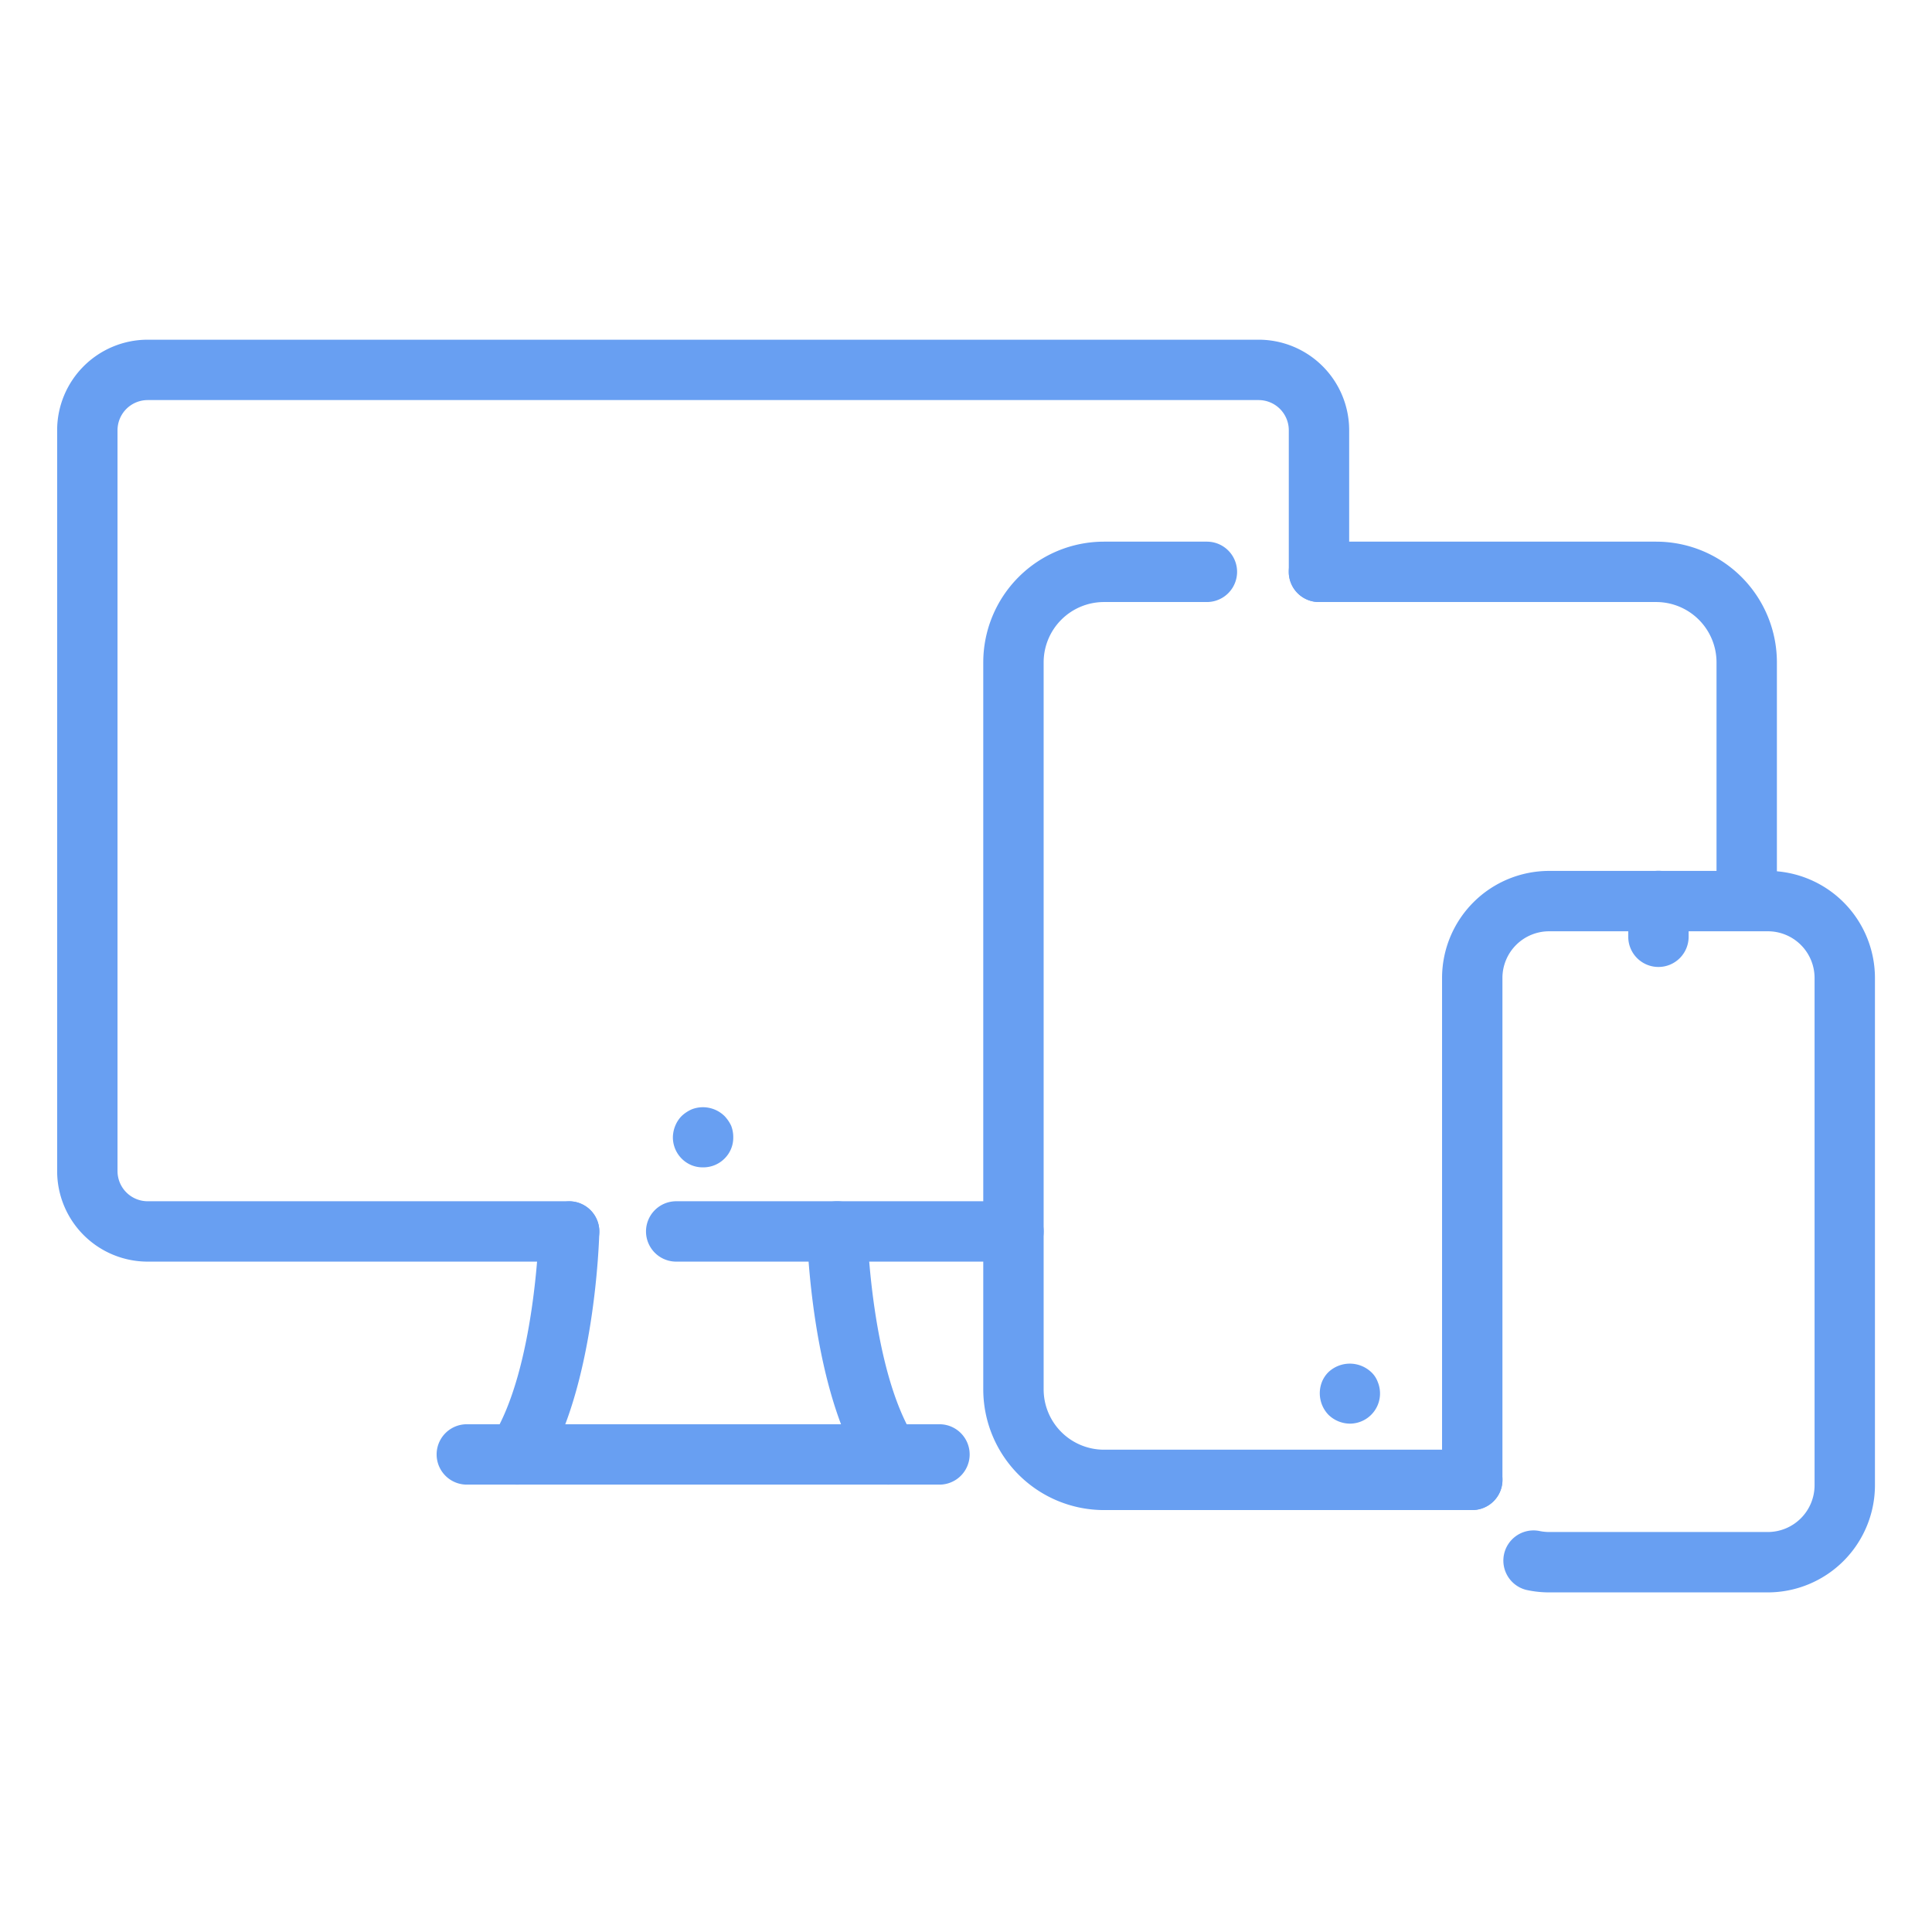
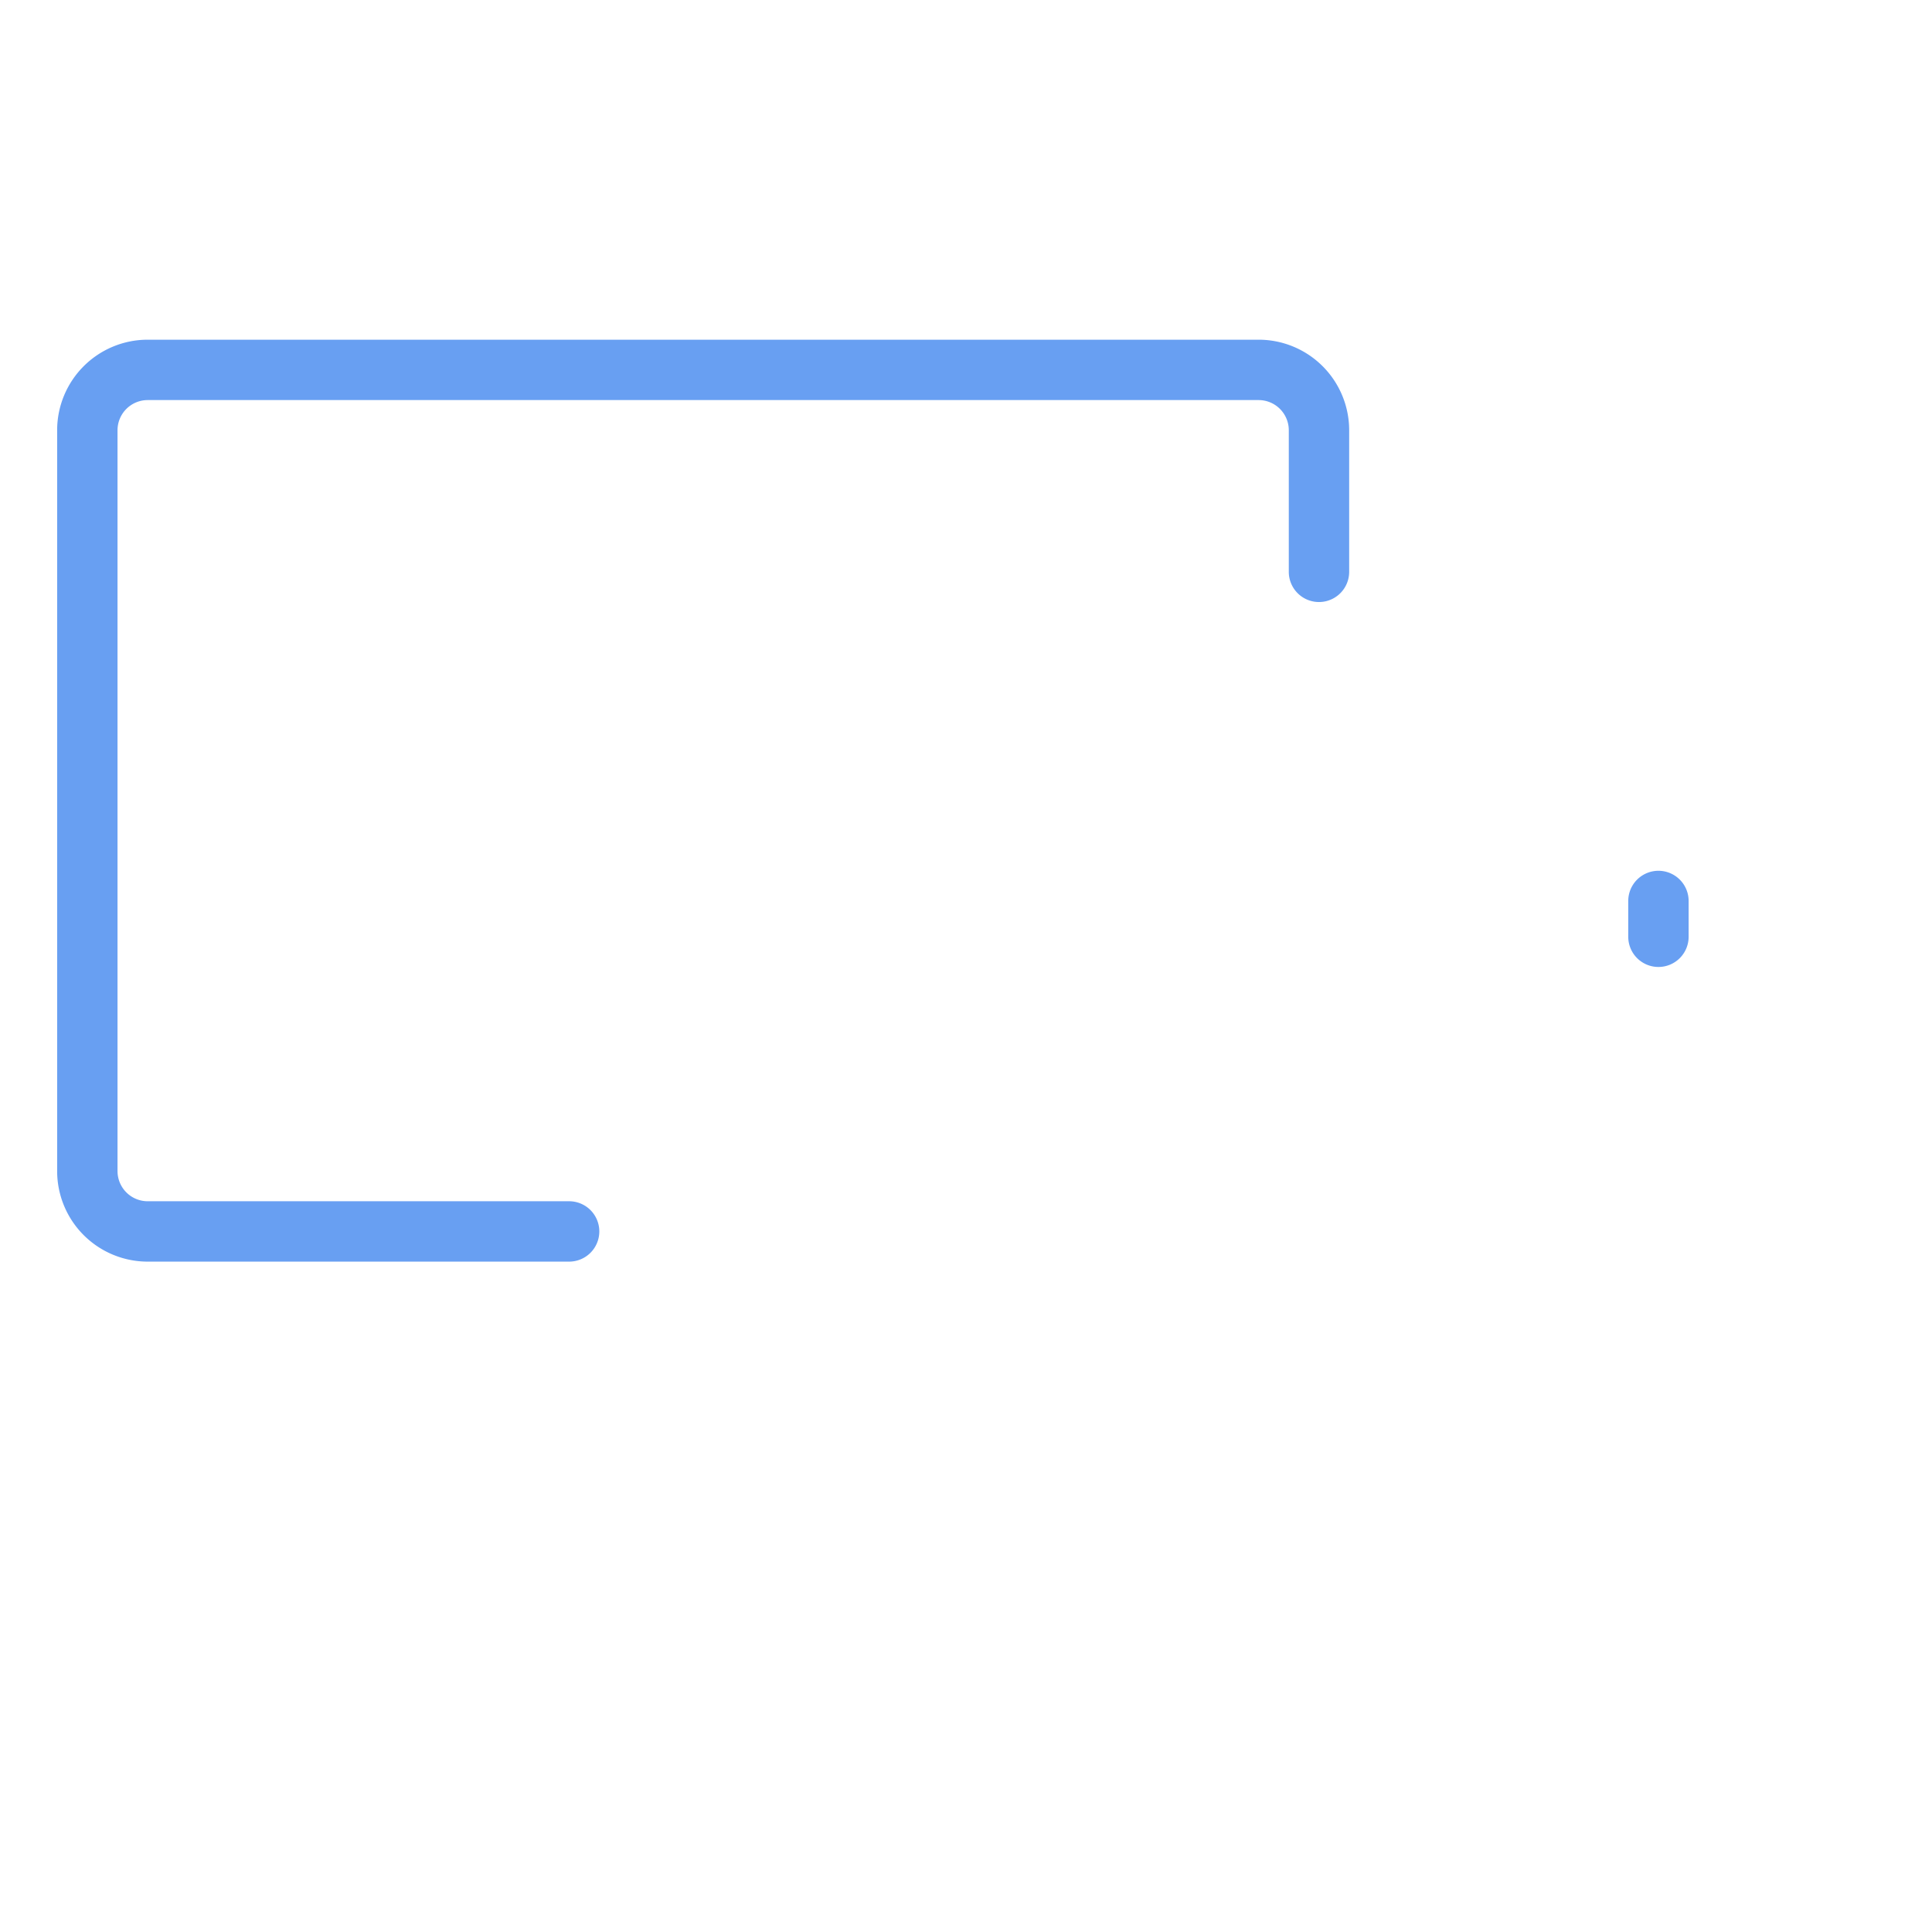
<svg xmlns="http://www.w3.org/2000/svg" viewBox="0 0 64 64" id="Devices">
-   <path fill="#689ff2" d="M33.572 41.793H22.4a1 1 0 0 1 0-2h11.172a1 1 0 0 1 0 2Z" class="color546e7a svgShape" />
-   <path fill="#689ff2" d="M48.772 50.023h-12.2a4 4 0 0 1-4-4v-24.08a4 4 0 0 1 4-4h3.408a1 1 0 0 1 0 2h-3.408a2 2 0 0 0-2 2v24.08a2 2 0 0 0 2 2h12.2a1 1 0 0 1 0 2zm9.09-19.18a1 1 0 0 1-1-1v-7.9a2 2 0 0 0-2-2h-11.17a1 1 0 0 1 0-2h11.17a4 4 0 0 1 4 4v7.9a1 1 0 0 1-1 1z" class="color546e7a svgShape" />
-   <path fill="#689ff2" d="M58.56 52.75h-7.24a3.5 3.5 0 0 1-.758-.082 1 1 0 0 1 .428-1.953 1.587 1.587 0 0 0 .33.035h7.24a1.551 1.551 0 0 0 1.55-1.55V32.39a1.547 1.547 0 0 0-1.55-1.54h-7.24a1.547 1.547 0 0 0-1.55 1.54v16.63a1 1 0 0 1-2 0V32.39a3.549 3.549 0 0 1 3.55-3.54h7.24a3.549 3.549 0 0 1 3.55 3.54V49.2a3.553 3.553 0 0 1-3.55 3.55zm-13.84-5.59a1.033 1.033 0 0 1-.71-.29 1.03 1.03 0 0 1-.22-1.09.955.955 0 0 1 .22-.33 1.034 1.034 0 0 1 1.41 0 .834.834 0 0 1 .22.33 1 1 0 0 1-.92 1.38zm-21.43-8.49a.986.986 0 0 1-.38-.07 1 1 0 0 1-.62-.92 1.046 1.046 0 0 1 .08-.39.988.988 0 0 1 .21-.32 1.19 1.19 0 0 1 .33-.22 1.021 1.021 0 0 1 1.09.22 1.212 1.212 0 0 1 .22.32 1.036 1.036 0 0 1 .07.39.967.967 0 0 1-.29.7.99.99 0 0 1-.71.29z" class="color546e7a svgShape" />
  <path fill="#689ff2" d="M54.938 32.032a1 1 0 0 1-1-1v-1.186a1 1 0 0 1 2 0v1.186a1 1 0 0 1-1 1zm-36.085 9.761H4.893a3 3 0 0 1-3-3v-24.54a3 3 0 0 1 3-3h36.8a3 3 0 0 1 3 3v4.69a1 1 0 1 1-2 0v-4.69a1 1 0 0 0-1-1h-36.8a1 1 0 0 0-1 1v24.54a1 1 0 0 0 1 1h13.96a1 1 0 0 1 0 2z" class="color546e7a svgShape" />
-   <path fill="#689ff2" d="M17.132 49.18a1 1 0 0 1-.842-1.537c1.434-2.254 1.562-6.825 1.564-6.871a1.039 1.039 0 0 1 1.023-.975 1 1 0 0 1 .976 1.023c-.005.21-.142 5.172-1.876 7.9a1 1 0 0 1-.845.46zm12.321 0a1 1 0 0 1-.845-.463c-1.734-2.725-1.871-7.687-1.876-7.9a1 1 0 0 1 .976-1.023h.024a1 1 0 0 1 1 .976c0 .046.13 4.617 1.564 6.871a1 1 0 0 1-.842 1.537z" class="color546e7a svgShape" />
-   <path fill="#689ff2" d="M31.121 49.18H15.464a1 1 0 1 1 0-2h15.657a1 1 0 1 1 0 2Z" class="color546e7a svgShape" />
</svg>